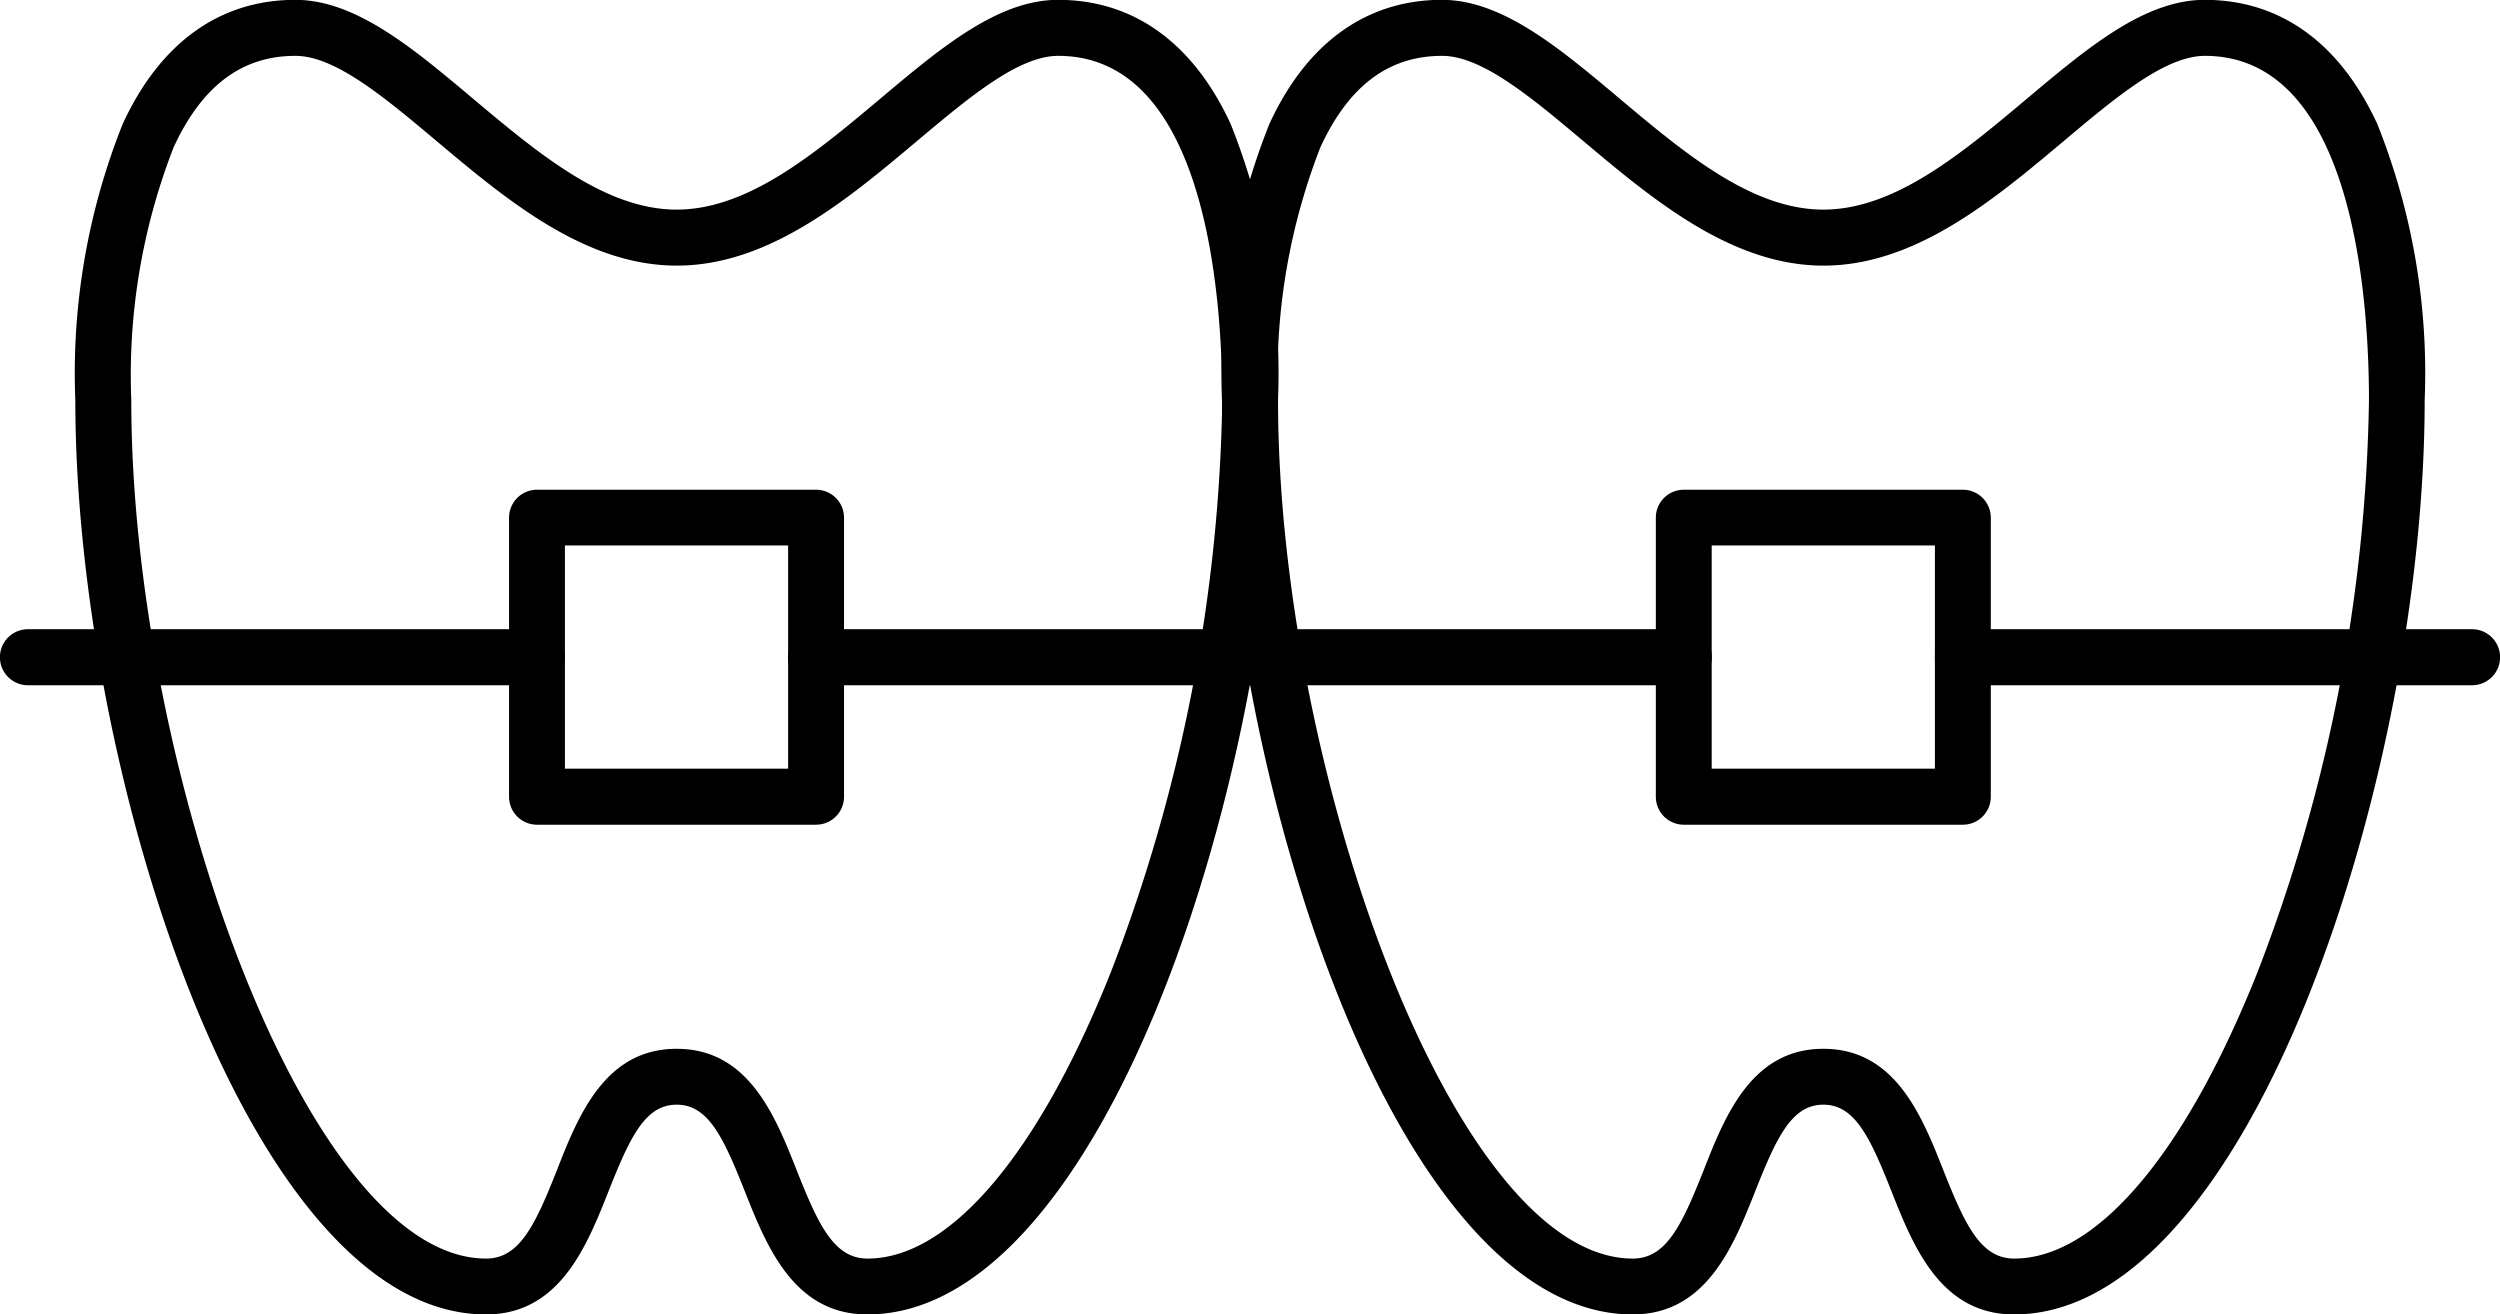
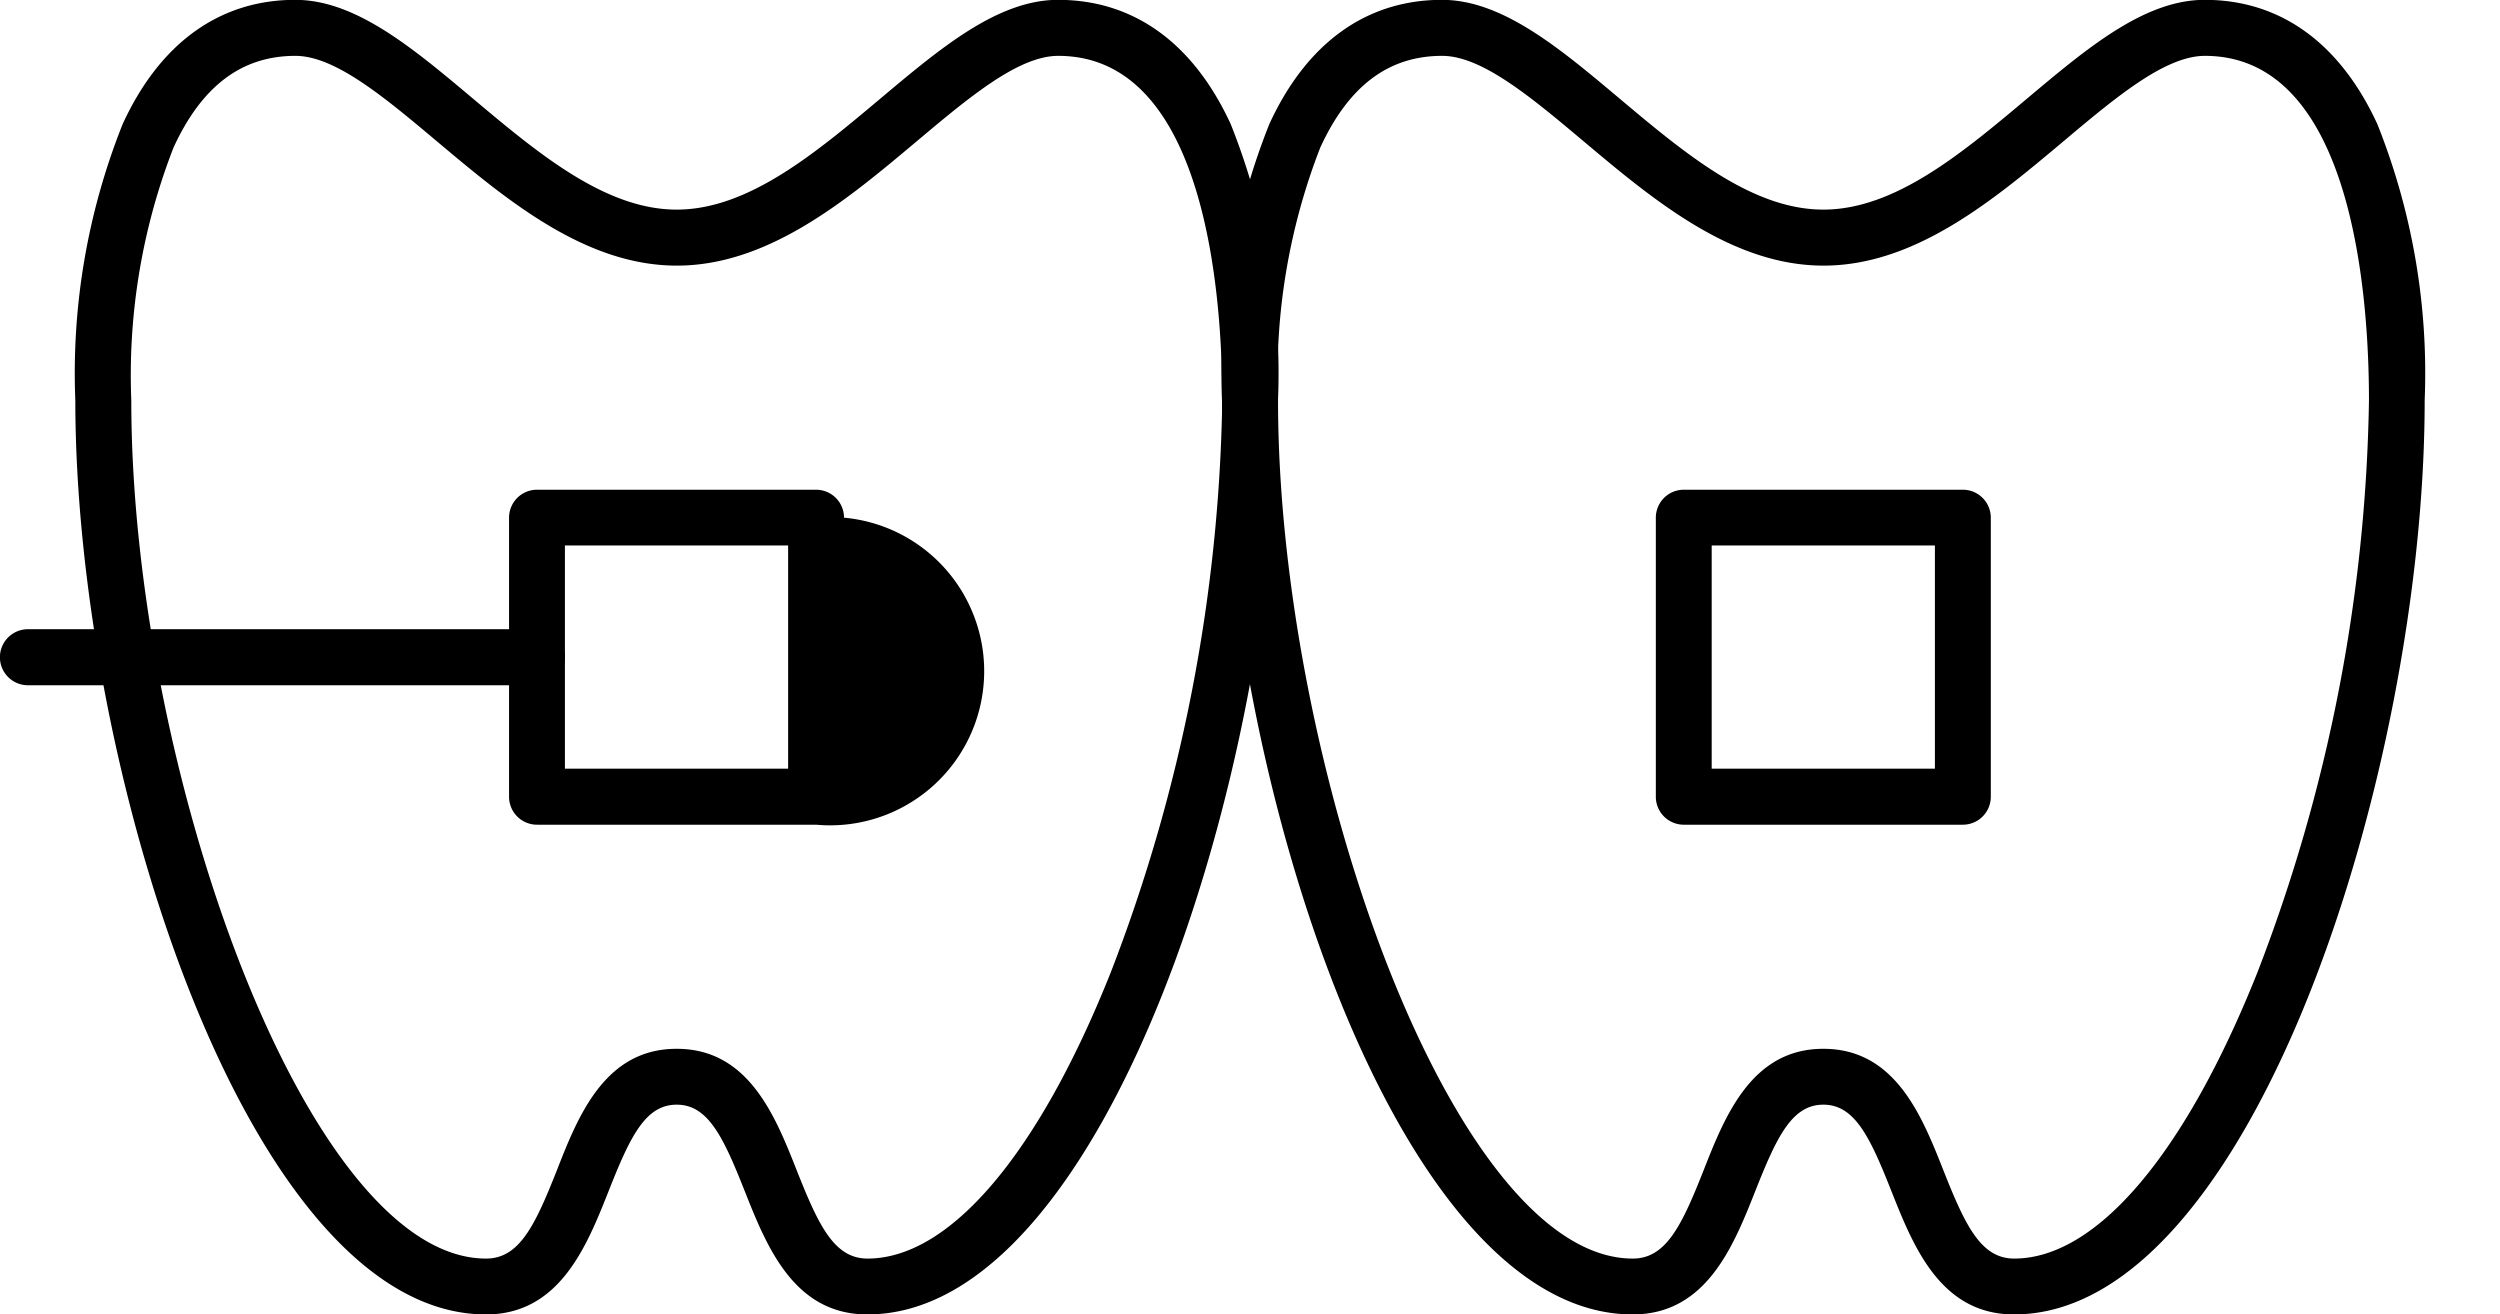
<svg xmlns="http://www.w3.org/2000/svg" id="グループ_1072" data-name="グループ 1072" width="66.909" height="35.18" viewBox="0 0 66.909 35.18">
  <g id="グループ_1065" data-name="グループ 1065" transform="translate(13.624 13.107)">
-     <path id="パス_722" data-name="パス 722" d="M456.979,589.079H449.51a.748.748,0,0,1-.748-.748v-7.469a.748.748,0,0,1,.748-.748h7.469a.748.748,0,0,1,.748.748v7.469A.748.748,0,0,1,456.979,589.079Zm-6.722-1.5h5.974v-5.974h-5.974Z" transform="translate(-448.762 -580.114)" />
+     <path id="パス_722" data-name="パス 722" d="M456.979,589.079H449.51a.748.748,0,0,1-.748-.748v-7.469a.748.748,0,0,1,.748-.748h7.469a.748.748,0,0,1,.748.748A.748.748,0,0,1,456.979,589.079Zm-6.722-1.5h5.974v-5.974h-5.974Z" transform="translate(-448.762 -580.114)" />
  </g>
  <g id="グループ_1066" data-name="グループ 1066" transform="translate(2.012)">
    <path id="パス_723" data-name="パス 723" d="M438.9,580.227c-1.974,0-2.7-1.833-3.284-3.305-.569-1.436-.976-2.309-1.82-2.309s-1.251.872-1.82,2.309c-.583,1.472-1.31,3.305-3.284,3.305-6.375,0-10.99-14.612-10.99-24.463a17.976,17.976,0,0,1,1.269-7.4c1-2.172,2.6-3.32,4.618-3.32,1.609,0,3.135,1.281,4.749,2.638,1.742,1.463,3.542,2.976,5.458,2.976s3.716-1.513,5.458-2.976c1.615-1.357,3.14-2.638,4.75-2.638,2.017,0,3.614,1.148,4.618,3.32a17.982,17.982,0,0,1,1.268,7.4C449.885,565.615,445.271,580.227,438.9,580.227Zm-5.1-7.109c1.921,0,2.636,1.8,3.21,3.254.582,1.469,1,2.36,1.894,2.36,2.2,0,4.573-2.793,6.511-7.662a44.315,44.315,0,0,0,2.983-15.306c0-2.772-.428-9.221-4.391-9.221-1.065,0-2.387,1.111-3.788,2.288-1.856,1.559-3.959,3.326-6.419,3.326s-4.564-1.767-6.42-3.326c-1.4-1.176-2.723-2.288-3.788-2.288-1.432,0-2.5.8-3.261,2.452a16.8,16.8,0,0,0-1.131,6.769c0,9.816,4.694,22.968,9.495,22.968.894,0,1.312-.892,1.894-2.36C431.156,574.922,431.871,573.118,433.792,573.118Z" transform="translate(-417.698 -545.048)" />
  </g>
  <g id="グループ_1067" data-name="グループ 1067" transform="translate(32.705)">
    <path id="パス_724" data-name="パス 724" d="M521.007,580.227c-1.974,0-2.7-1.833-3.284-3.305-.569-1.436-.976-2.309-1.82-2.309s-1.251.872-1.82,2.309c-.583,1.472-1.31,3.305-3.284,3.305-6.375,0-10.99-14.612-10.99-24.463a17.976,17.976,0,0,1,1.269-7.4c1-2.172,2.6-3.32,4.618-3.32,1.609,0,3.134,1.281,4.749,2.638,1.741,1.463,3.542,2.976,5.458,2.976s3.717-1.513,5.458-2.976c1.615-1.357,3.14-2.638,4.749-2.638,2.018,0,3.615,1.148,4.618,3.32a17.976,17.976,0,0,1,1.269,7.4C532,565.615,527.382,580.227,521.007,580.227Zm-5.1-7.109c1.921,0,2.636,1.8,3.21,3.254.582,1.469,1,2.36,1.894,2.36,2.2,0,4.573-2.793,6.511-7.662a44.308,44.308,0,0,0,2.984-15.306c0-2.772-.428-9.221-4.391-9.221-1.065,0-2.387,1.111-3.787,2.288-1.856,1.559-3.96,3.326-6.42,3.326s-4.564-1.767-6.419-3.326c-1.4-1.176-2.723-2.288-3.788-2.288-1.432,0-2.5.8-3.261,2.452a16.8,16.8,0,0,0-1.131,6.769c0,9.816,4.694,22.968,9.495,22.968.894,0,1.312-.892,1.894-2.36C513.267,574.922,513.982,573.118,515.9,573.118Z" transform="translate(-499.809 -545.048)" />
  </g>
  <g id="グループ_1068" data-name="グループ 1068" transform="translate(44.316 13.107)">
    <path id="パス_725" data-name="パス 725" d="M539.09,589.079h-7.469a.748.748,0,0,1-.748-.748v-7.469a.748.748,0,0,1,.748-.748h7.469a.748.748,0,0,1,.748.748v7.469A.748.748,0,0,1,539.09,589.079Zm-6.722-1.5h5.974v-5.974h-5.974Z" transform="translate(-530.873 -580.114)" />
  </g>
  <g id="グループ_1069" data-name="グループ 1069" transform="translate(21.093 16.84)">
-     <path id="パス_726" data-name="パス 726" d="M492.714,591.6H469.492a.748.748,0,0,1,0-1.5h23.223a.748.748,0,0,1,0,1.5Z" transform="translate(-468.744 -590.1)" />
-   </g>
+     </g>
  <g id="グループ_1070" data-name="グループ 1070" transform="translate(51.786 16.84)">
-     <path id="パス_727" data-name="パス 727" d="M565.232,591.6H551.606a.748.748,0,0,1,0-1.5h13.627a.748.748,0,1,1,0,1.5Z" transform="translate(-550.858 -590.1)" />
-   </g>
+     </g>
  <g id="グループ_1071" data-name="グループ 1071" transform="translate(0 16.84)">
    <path id="パス_728" data-name="パス 728" d="M426.684,591.6H413.062a.748.748,0,0,1,0-1.5h13.622a.748.748,0,1,1,0,1.5Z" transform="translate(-412.314 -590.1)" />
  </g>
</svg>